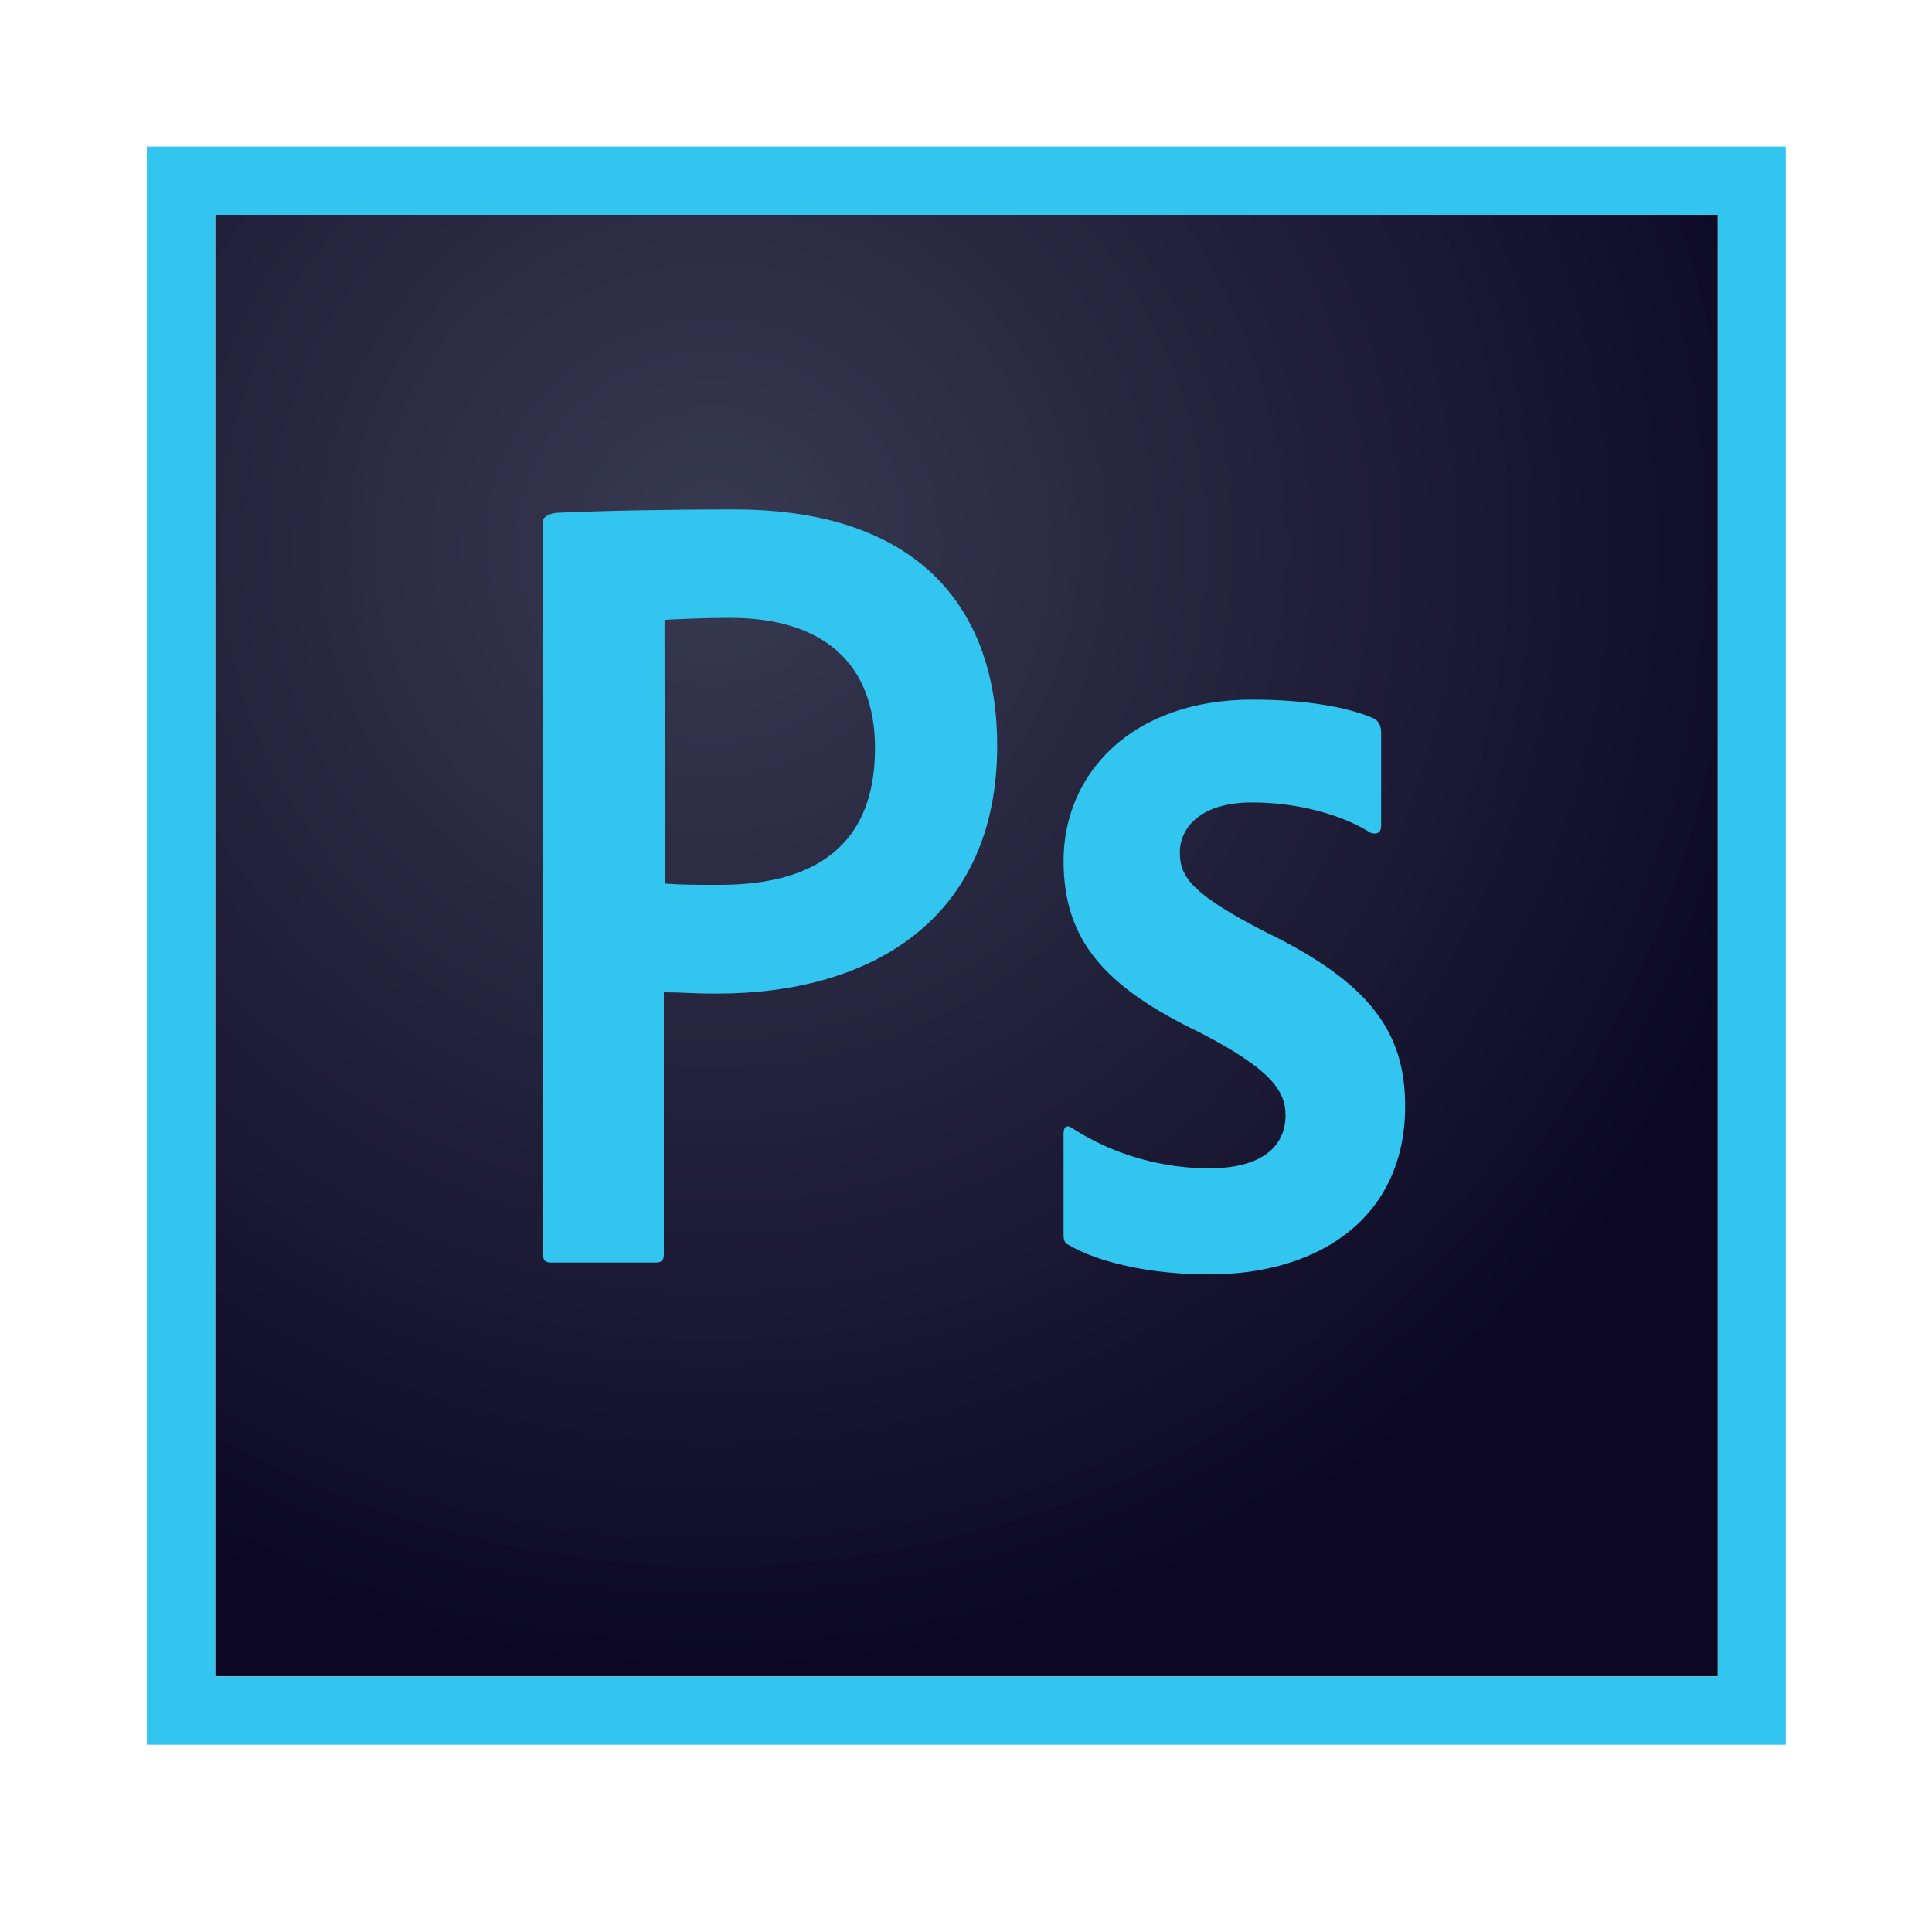
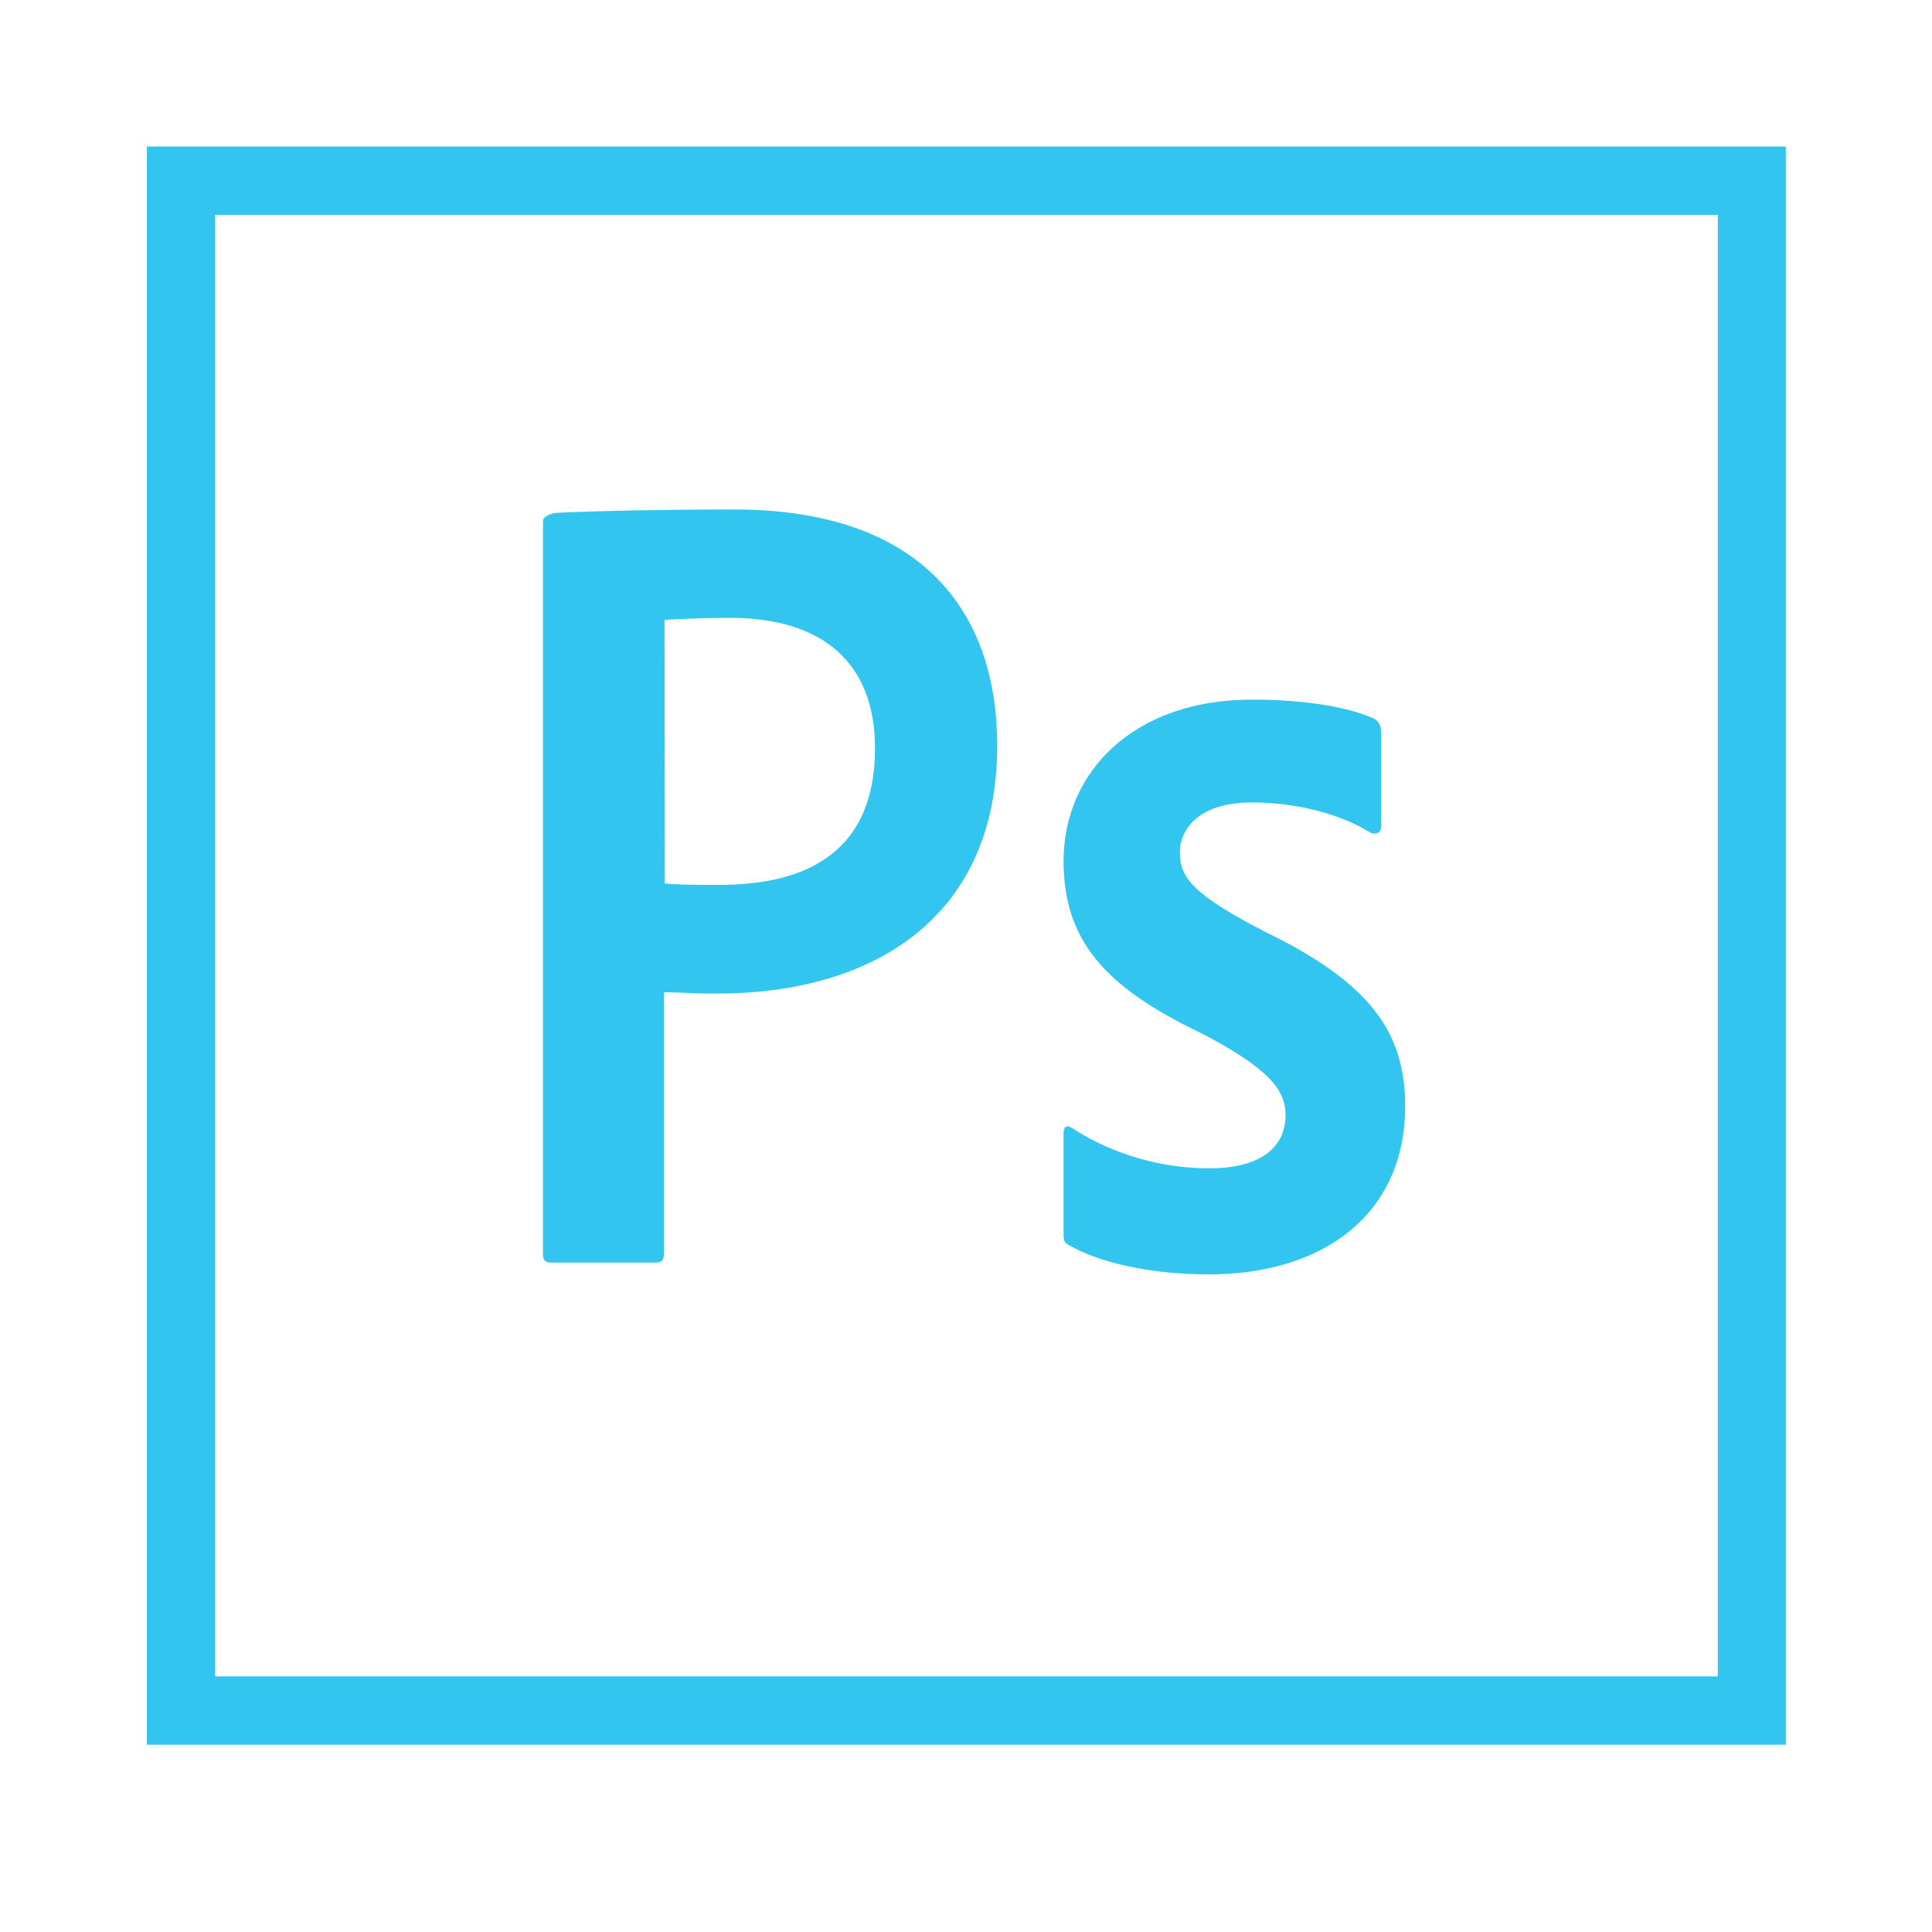
<svg xmlns="http://www.w3.org/2000/svg" width="40px" height="40px" viewBox="0 0 40 40" version="1.1">
  <title>Artboard Copy 21</title>
  <desc>Created with Sketch.</desc>
  <defs>
    <radialGradient cx="32.959%" cy="22.436%" fx="32.959%" fy="22.436%" r="78.123%" gradientTransform="translate(0.33,0.224),scale(0.973,1),translate(-0.33,-0.224)" id="radialGradient-1">
      <stop stop-color="#34364E" stop-opacity="0.98" offset="0%" />
      <stop stop-color="#0C0824" offset="100%" />
    </radialGradient>
  </defs>
  <g id="Artboard-Copy-21" stroke="none" stroke-width="1" fill="none" fill-rule="evenodd">
    <g id="adobe-photoshop-cc-seeklogo.com" transform="translate(3, 3)" fill-rule="nonzero">
-       <polygon id="Path" fill="url(#radialGradient-1)" points="1.455 1.448 32.565 1.448 32.565 31.708 1.455 31.708" />
      <path d="M1.455,1.448 L32.565,1.448 L32.565,31.708 L1.455,31.708 L1.455,1.448 Z M0.041,33.123 L33.973,33.123 L33.973,0.034 L0.041,0.034 L0.041,33.123 Z M22.923,13.614 C21.808,13.614 21.427,14.178 21.427,14.647 C21.427,15.157 21.678,15.511 23.181,16.286 C25.398,17.36 26.092,18.394 26.092,19.904 C26.092,22.168 24.364,23.385 22.032,23.385 C20.801,23.385 19.74,23.134 19.135,22.78 C19.033,22.739 19.02,22.664 19.02,22.556 L19.02,20.468 C19.02,20.325 19.088,20.284 19.19,20.352 C20.08,20.93 21.1,21.189 22.032,21.189 C23.147,21.189 23.616,20.72 23.616,20.087 C23.616,19.577 23.29,19.128 21.862,18.387 C19.856,17.428 19.02,16.456 19.02,14.824 C19.02,13.002 20.448,11.485 22.923,11.485 C24.14,11.485 24.99,11.669 25.452,11.88 C25.568,11.948 25.595,12.063 25.595,12.165 L25.595,14.103 C25.595,14.219 25.527,14.287 25.384,14.246 C24.759,13.852 23.841,13.614 22.923,13.614 L22.923,13.614 Z M10.764,15.293 C11.091,15.32 11.342,15.32 11.907,15.32 C13.559,15.32 15.116,14.742 15.116,12.492 C15.116,10.696 14.001,9.792 12.118,9.792 C11.553,9.792 11.016,9.819 10.758,9.833 L10.764,15.293 L10.764,15.293 Z M8.242,7.786 C8.242,7.684 8.439,7.616 8.554,7.616 C9.459,7.575 10.805,7.548 12.199,7.548 C16.116,7.548 17.646,9.697 17.646,12.437 C17.646,16.028 15.042,17.571 11.846,17.571 C11.308,17.571 11.125,17.544 10.744,17.544 L10.744,22.97 C10.744,23.086 10.703,23.14 10.574,23.14 L8.412,23.14 C8.296,23.14 8.242,23.1 8.242,22.97 L8.242,7.786 L8.242,7.786 Z" id="Shape" fill="#31C5F0" />
    </g>
  </g>
</svg>